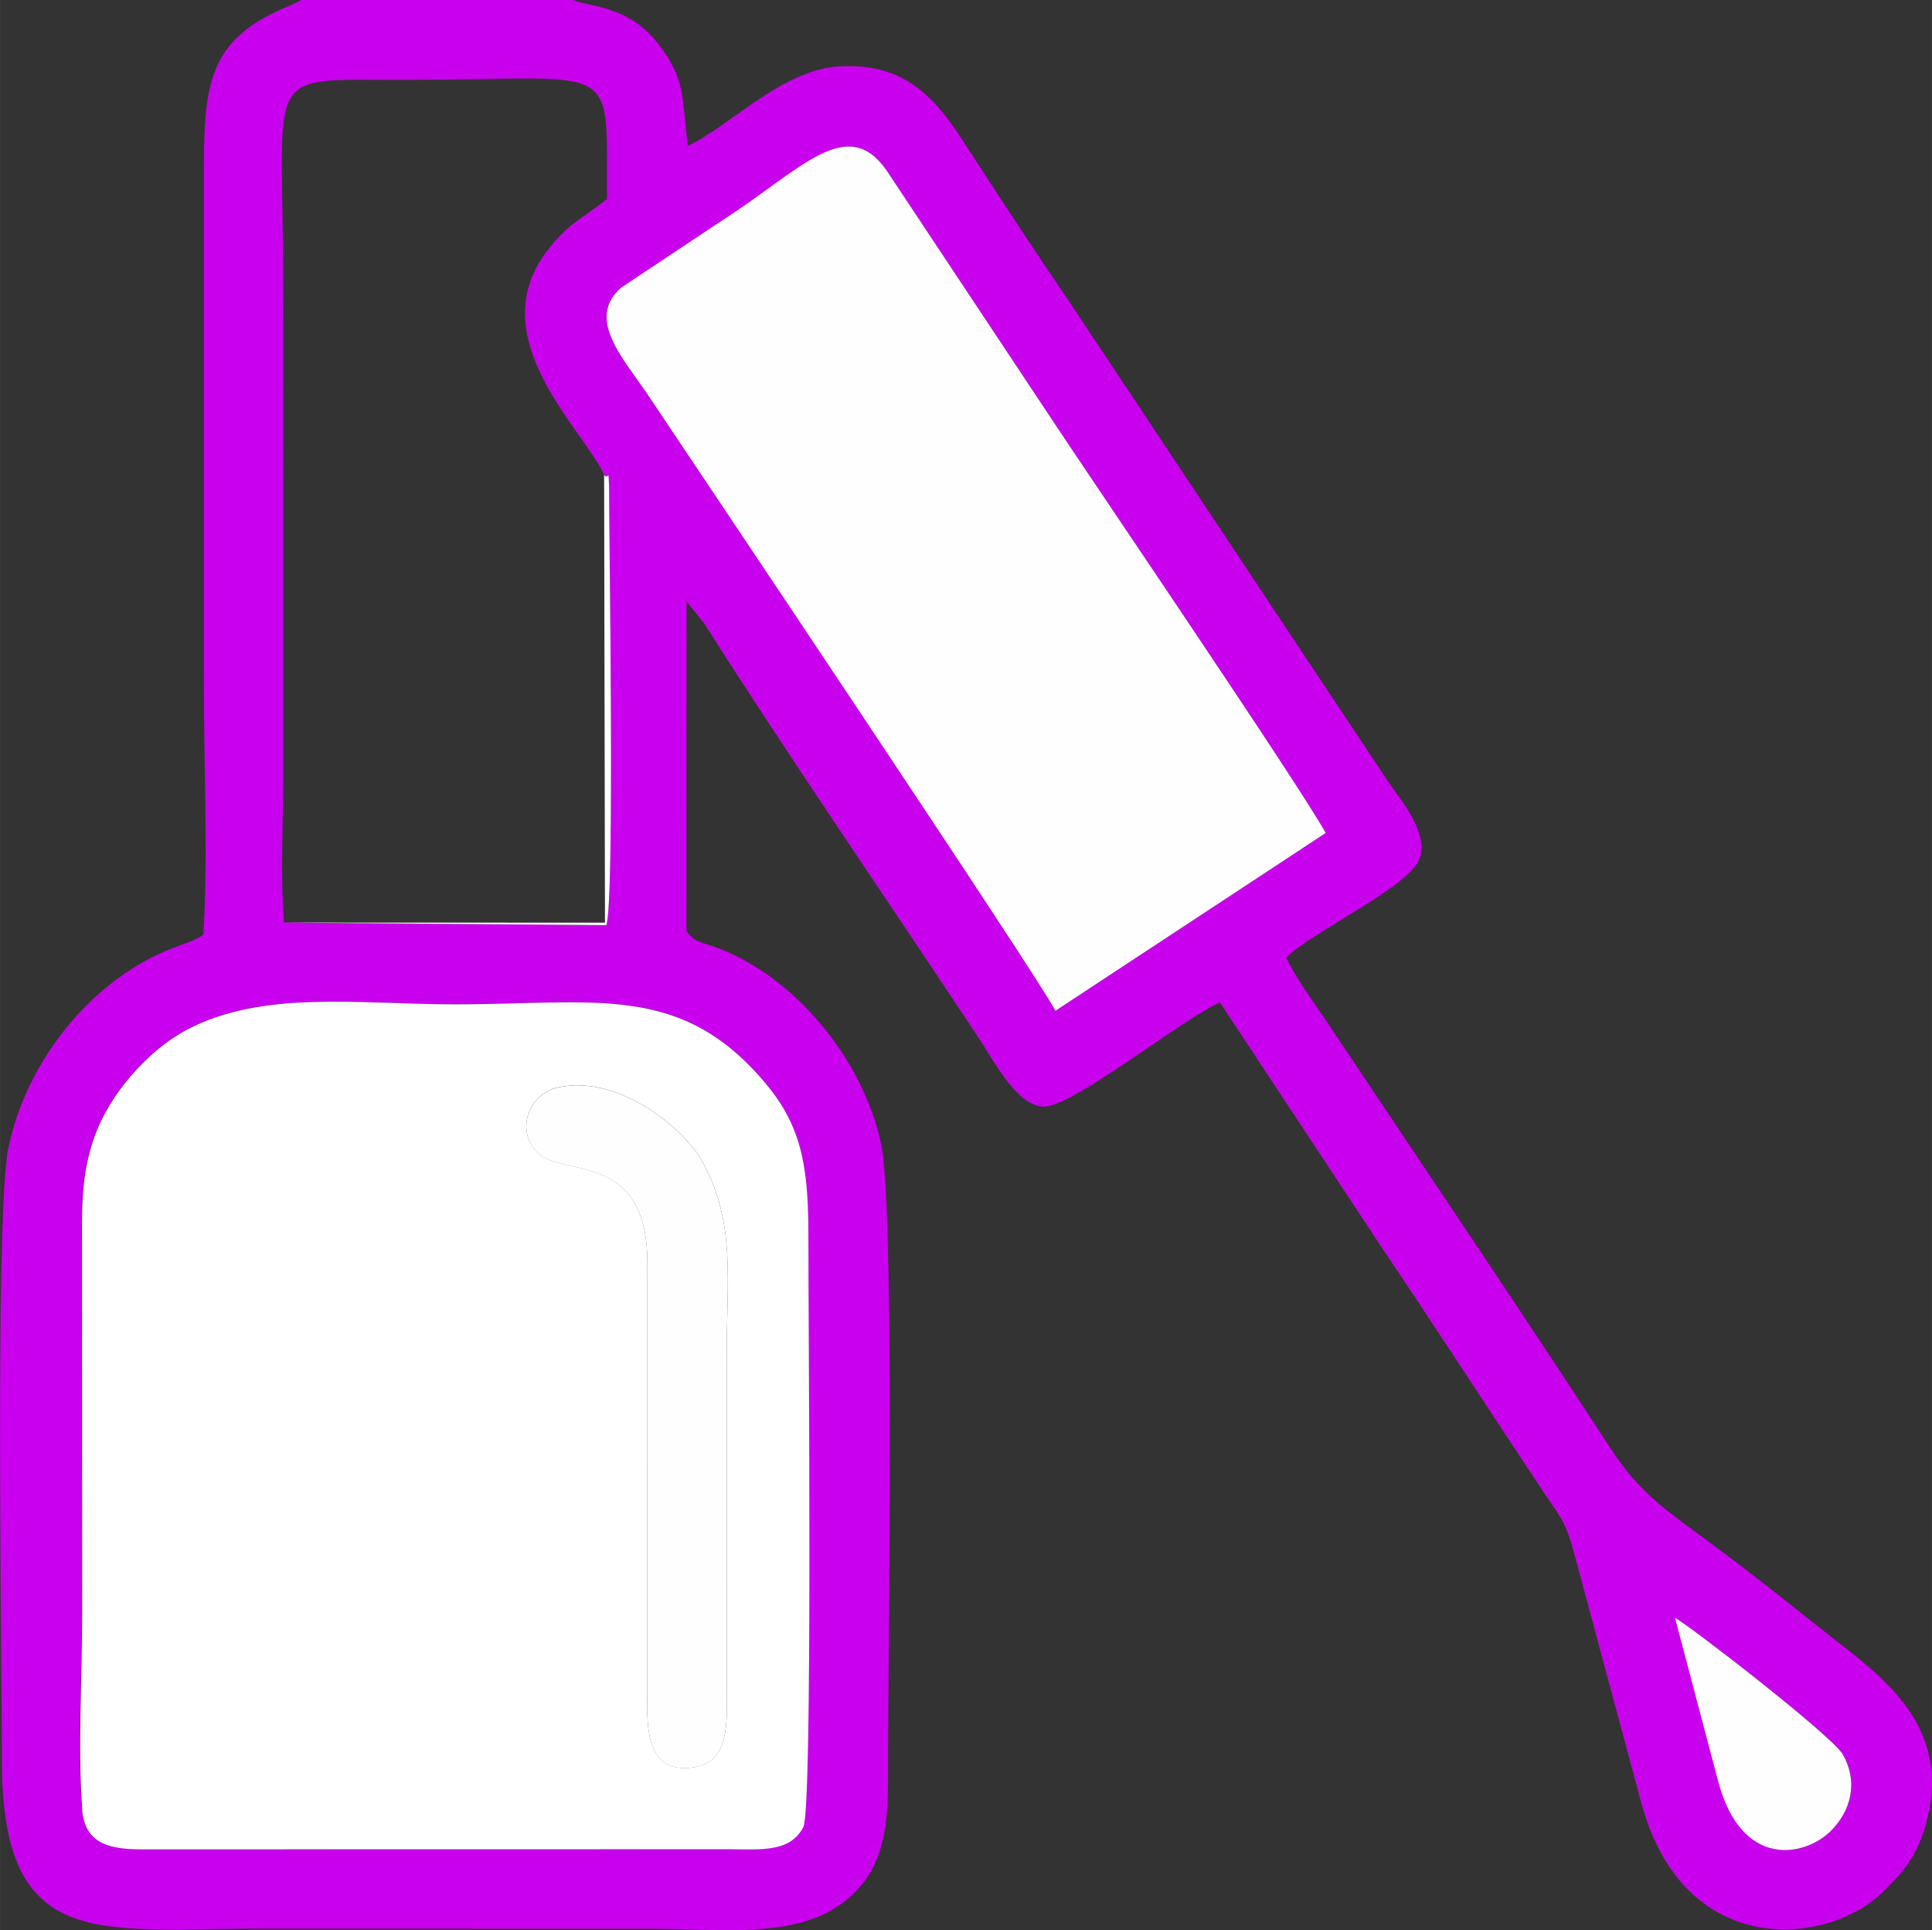
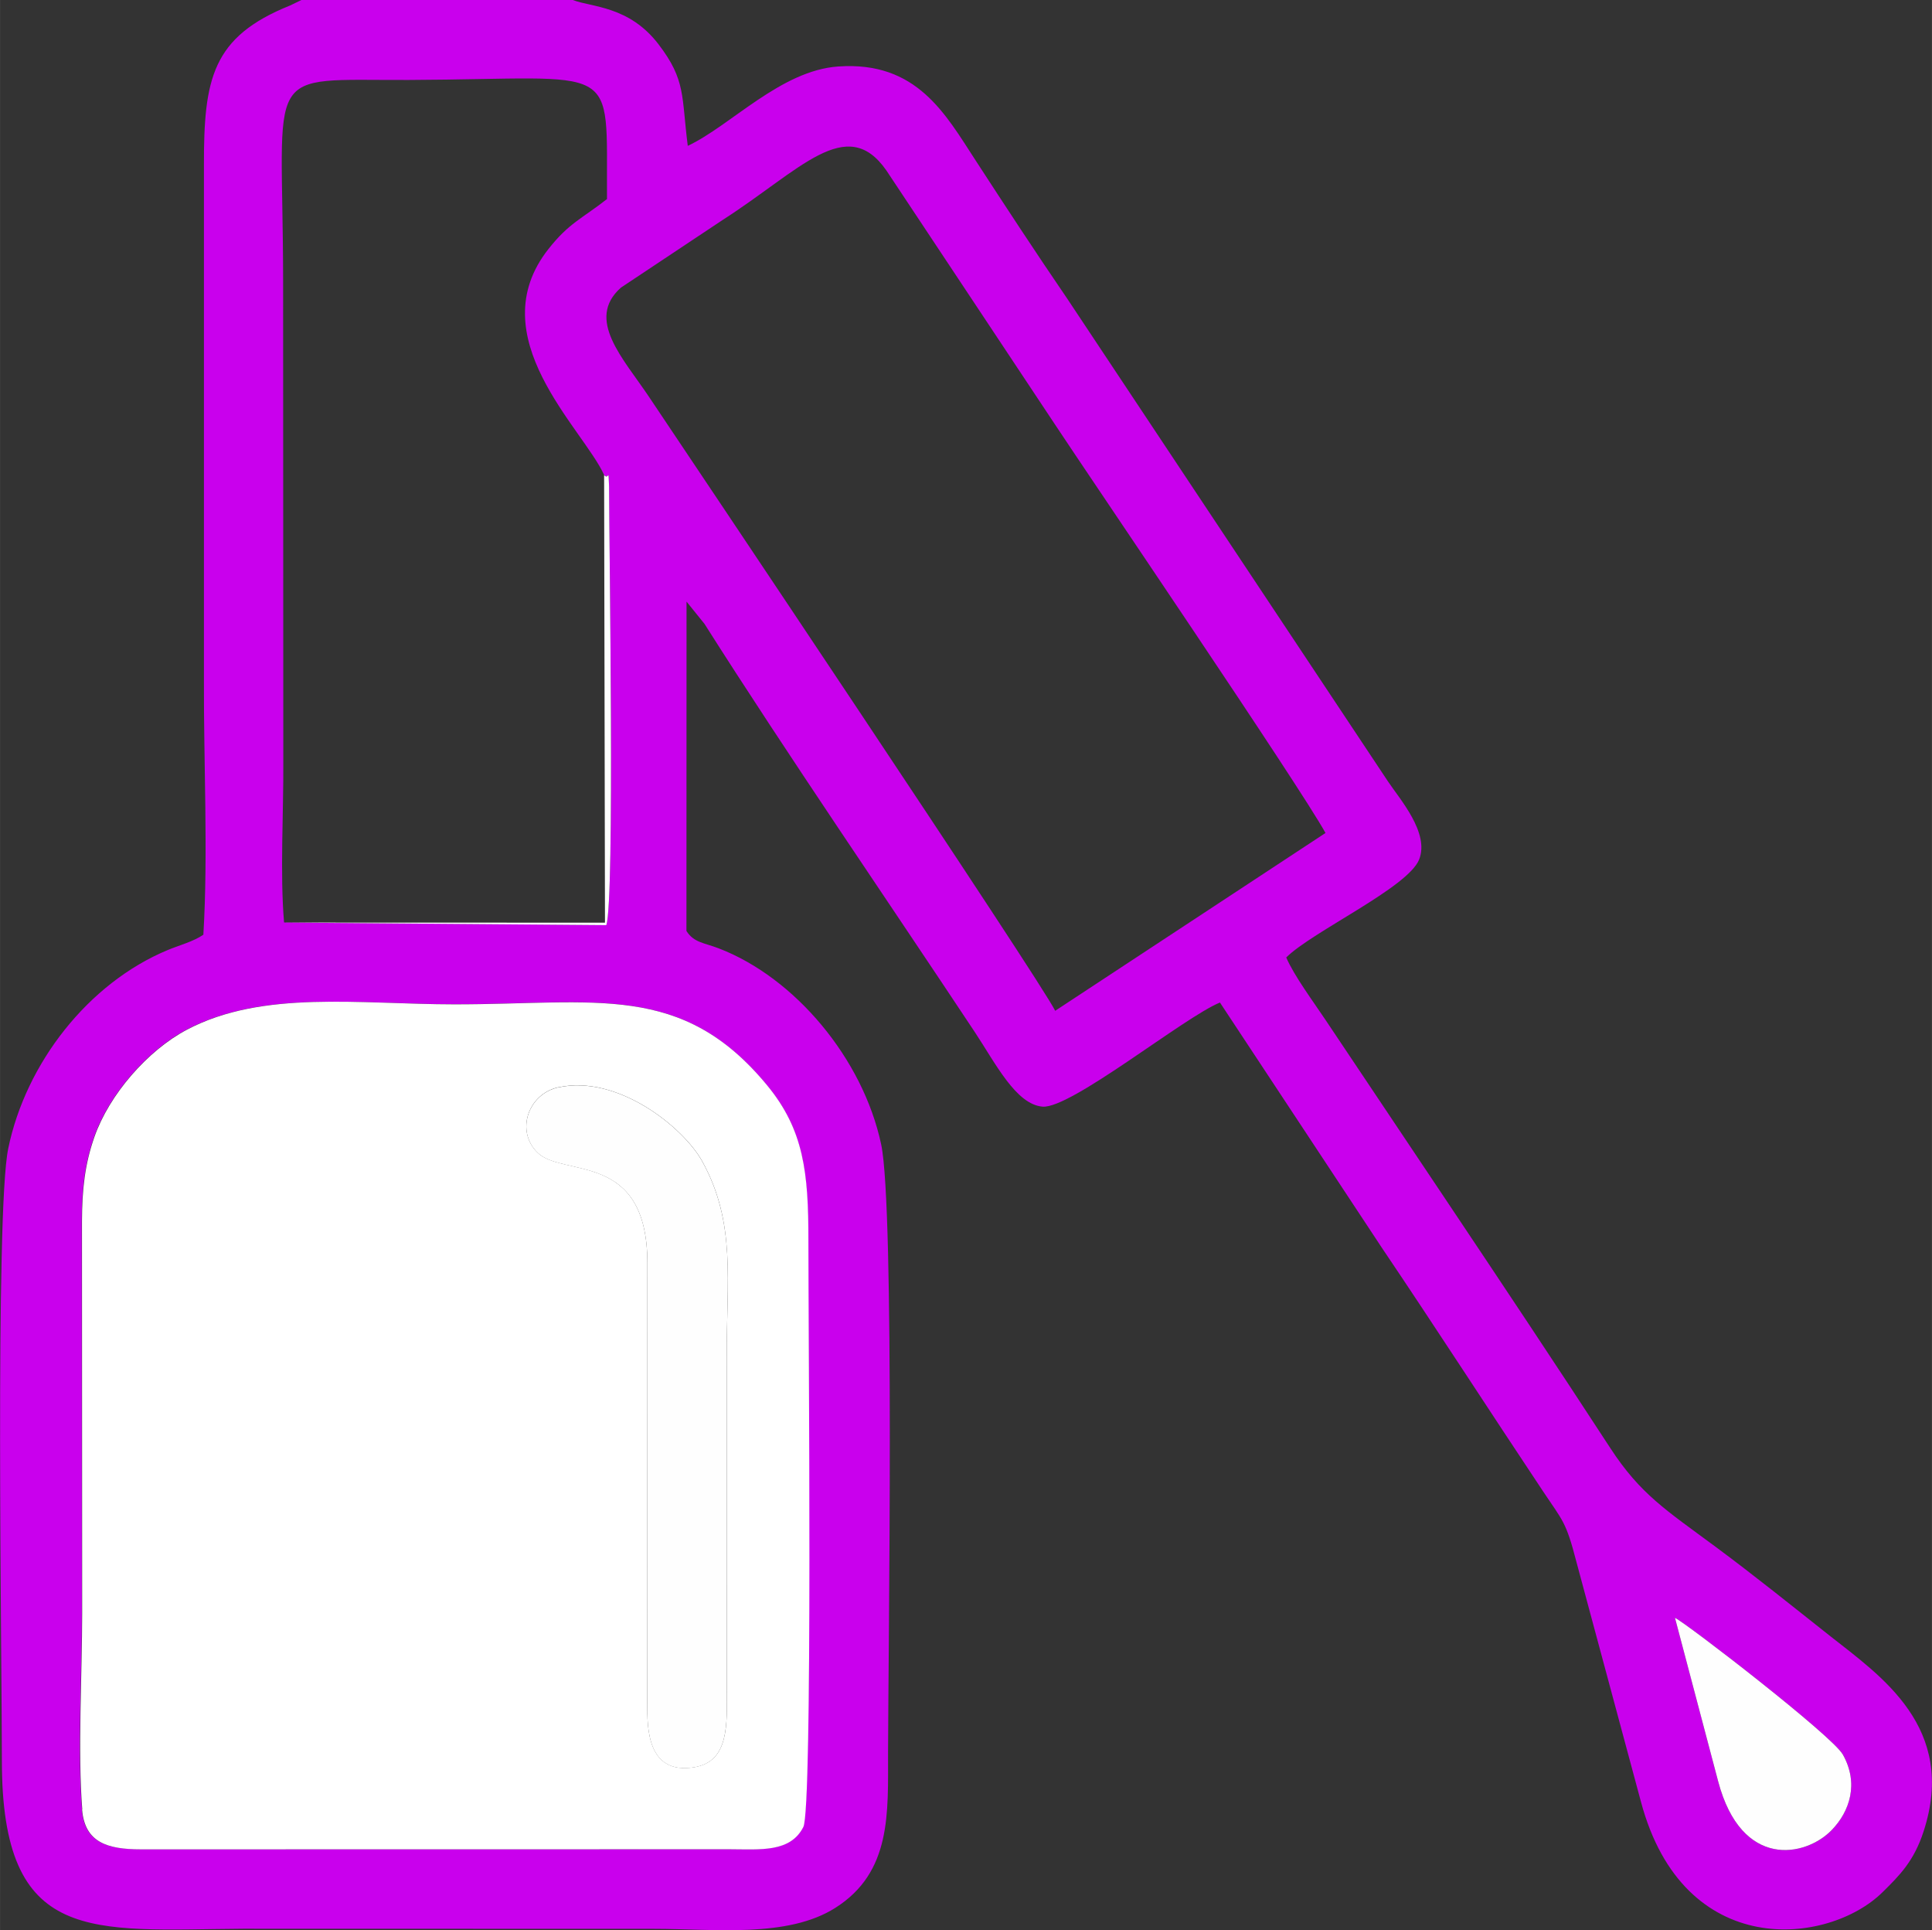
<svg xmlns="http://www.w3.org/2000/svg" xml:space="preserve" width="43.401mm" height="43.357mm" style="shape-rendering:geometricPrecision; text-rendering:geometricPrecision; image-rendering:optimizeQuality; fill-rule:evenodd; clip-rule:evenodd" viewBox="0 0 202.28 202.08">
  <rect x="0" y="0" width="202.28" height="202.08" fill="#333333" stroke="none" />
  <defs>
    <style type="text/css">  .fil2 {fill:#FEFEFE} .fil0 {fill:#C900ED} .fil1 {fill:white}  </style>
  </defs>
  <g id="Слой_x0020_1">
    <path class="fil0" d="M8.58 189.41c-0.49,-6.04 -0.01,-14.24 -0.01,-20.52l-0.02 -41.04c0.01,-3.31 0.31,-6 1.31,-8.86 1.55,-4.4 5.56,-9.04 9.69,-11.21 7.94,-4.17 18.03,-2.65 27.97,-2.65 14.85,0.01 23.84,-2.37 32.78,8.49 3.83,4.65 4.32,9.1 4.31,16.2 -0.01,9.25 0.47,59.48 -0.53,61.43 -1.37,2.69 -4.48,2.33 -7.76,2.33l-61.58 0.01c-3.56,-0 -5.9,-0.72 -6.18,-4.19zm166.79 -20.05c1.24,0.6 16.47,12.35 17.58,14.32 1.69,3.01 0.72,5.95 -1.18,7.91 -2.72,2.81 -9.43,4.14 -11.88,-5.12l-4.52 -17.11zm-64.89 -63.54c-1.5,-3.11 -38.84,-58.77 -42.54,-64.29 -2.66,-3.98 -6.67,-8.1 -2.93,-11.42l10.66 -7.09c8.11,-5.2 12.97,-11.15 17.13,-5.18l17.64 26.57c3.79,5.74 25.59,37.81 28.34,42.79l-28.31 18.62zm-47.23 -56.1c0.52,0.61 0.43,-0.95 0.52,1.18 0,6.05 0.61,43.34 -0.29,45.94l-33.74 -0.27c-0.44,-5.19 -0.04,-11.53 -0.08,-16.87l-0.02 -50.51c-0.03,-22.57 -2.37,-20.76 13.15,-20.82 22.35,-0.09 20.68,-2.23 20.76,12.47 -2.65,2.07 -3.99,2.51 -6.13,5.23 -7.24,9.18 3.61,18.77 5.83,23.65zm-3.26 -49.73l-28.41 0 -1.2 0.58c-8.19,3.29 -9.05,7.68 -9.03,16.78l-0 53.67c-0.04,8.62 0.45,18.37 -0.06,26.83 -1.06,0.73 -2.55,1.11 -3.72,1.6 -8.33,3.46 -14.87,11.85 -16.71,20.78 -1.39,6.69 -0.66,53.5 -0.67,64.04 -0,19.44 9.36,17.75 25.25,17.64l43.01 0.01c6.39,0 13.99,0.98 19,-2.19 5.92,-3.74 5.52,-9.95 5.53,-16.25 0.02,-10.52 0.71,-56.95 -0.72,-63.67 -1.91,-9 -9.04,-17.46 -16.98,-20.52 -1.52,-0.59 -2.62,-0.59 -3.41,-1.83l0.01 -34.48 1.88 2.33c8.52,13.45 19.36,29.24 28.3,42.73 2.18,3.29 4.31,7.58 7.1,7.81 2.96,0.24 14.85,-9.39 18.57,-10.9l16.91 25.61c5.76,8.54 11.23,17.02 16.98,25.65 2.01,3.01 2.35,3.1 3.42,7.25l6.77 25.16c4.47,16.73 19.63,15.03 25.28,9.48 1.79,-1.76 3.3,-3.26 4.31,-6.37 3.55,-10.89 -4.49,-16.28 -9.82,-20.49 -3.9,-3.08 -7.95,-6.35 -11.98,-9.33 -5.14,-3.81 -7.84,-5.47 -11,-10.32 -5.73,-8.79 -11.24,-17.06 -16.98,-25.64l-12.81 -19.14c-1.26,-1.89 -3.32,-4.66 -4.14,-6.58 2.75,-2.72 12.73,-7.31 13.91,-10.24 1.13,-2.8 -2.04,-6.35 -3.28,-8.22l-33.55 -50.49c-3.36,-4.92 -6.46,-9.65 -9.6,-14.48 -3.16,-4.85 -6.15,-10.42 -14.39,-9.84 -6.02,0.42 -11.22,6.17 -15.75,8.31 -0.67,-5.23 -0.18,-6.86 -3.06,-10.63 -3.08,-4.03 -7.01,-3.88 -8.95,-4.63z" />
    <path class="fil1" d="M58.45 113.83c6.19,-1.37 13.09,4.15 15.08,7.75 3.56,6.45 2.53,12.46 2.56,20.47l0.01 34.72c0.01,3.71 0.27,7.62 -3.4,8.23 -4.97,0.83 -4.94,-4.2 -4.93,-6.64l0.01 -46.18c-0.03,-11.74 -8.81,-8.91 -11.49,-11.51 -2.35,-2.28 -0.99,-6.15 2.16,-6.85zm-49.86 75.58c0.28,3.46 2.62,4.19 6.18,4.19l61.58 -0.01c3.27,0.01 6.39,0.36 7.76,-2.33 1,-1.95 0.52,-52.19 0.53,-61.43 0.01,-7.1 -0.49,-11.56 -4.31,-16.2 -8.95,-10.86 -17.93,-8.48 -32.78,-8.49 -9.94,-0.01 -20.03,-1.53 -27.97,2.65 -4.14,2.18 -8.15,6.82 -9.69,11.21 -1.01,2.86 -1.3,5.55 -1.31,8.86l0.02 41.04c0,6.28 -0.47,14.47 0.01,20.52z" />
-     <path class="fil2" d="M110.49 105.82l28.31 -18.62c-2.75,-4.99 -24.55,-37.05 -28.34,-42.79l-17.64 -26.57c-4.17,-5.97 -9.02,-0.02 -17.13,5.18l-10.66 7.09c-3.74,3.32 0.27,7.43 2.93,11.42 3.69,5.52 41.04,61.18 42.54,64.29z" />
    <path class="fil2" d="M58.45 113.83c-3.15,0.7 -4.51,4.57 -2.16,6.85 2.68,2.6 11.46,-0.23 11.49,11.51l-0.01 46.18c-0.01,2.44 -0.05,7.47 4.93,6.64 3.67,-0.61 3.41,-4.53 3.4,-8.23l-0.01 -34.72c-0.03,-8.01 1,-14.02 -2.56,-20.47 -1.99,-3.6 -8.89,-9.13 -15.08,-7.75z" />
    <path class="fil2" d="M192.95 183.68c-1.1,-1.97 -16.34,-13.72 -17.58,-14.32l4.52 17.11c2.45,9.26 9.15,7.93 11.88,5.12 1.91,-1.96 2.87,-4.9 1.18,-7.91z" />
-     <path class="fil2" d="M29.74 96.58l33.74 0.27c0.9,-2.6 0.29,-39.9 0.29,-45.94 -0.09,-2.13 -0,-0.57 -0.52,-1.18l0.09 46.86 -33.61 -0.01z" />
+     <path class="fil2" d="M29.74 96.58l33.74 0.27c0.9,-2.6 0.29,-39.9 0.29,-45.94 -0.09,-2.13 -0,-0.57 -0.52,-1.18l0.09 46.86 -33.61 -0.01" />
  </g>
</svg>